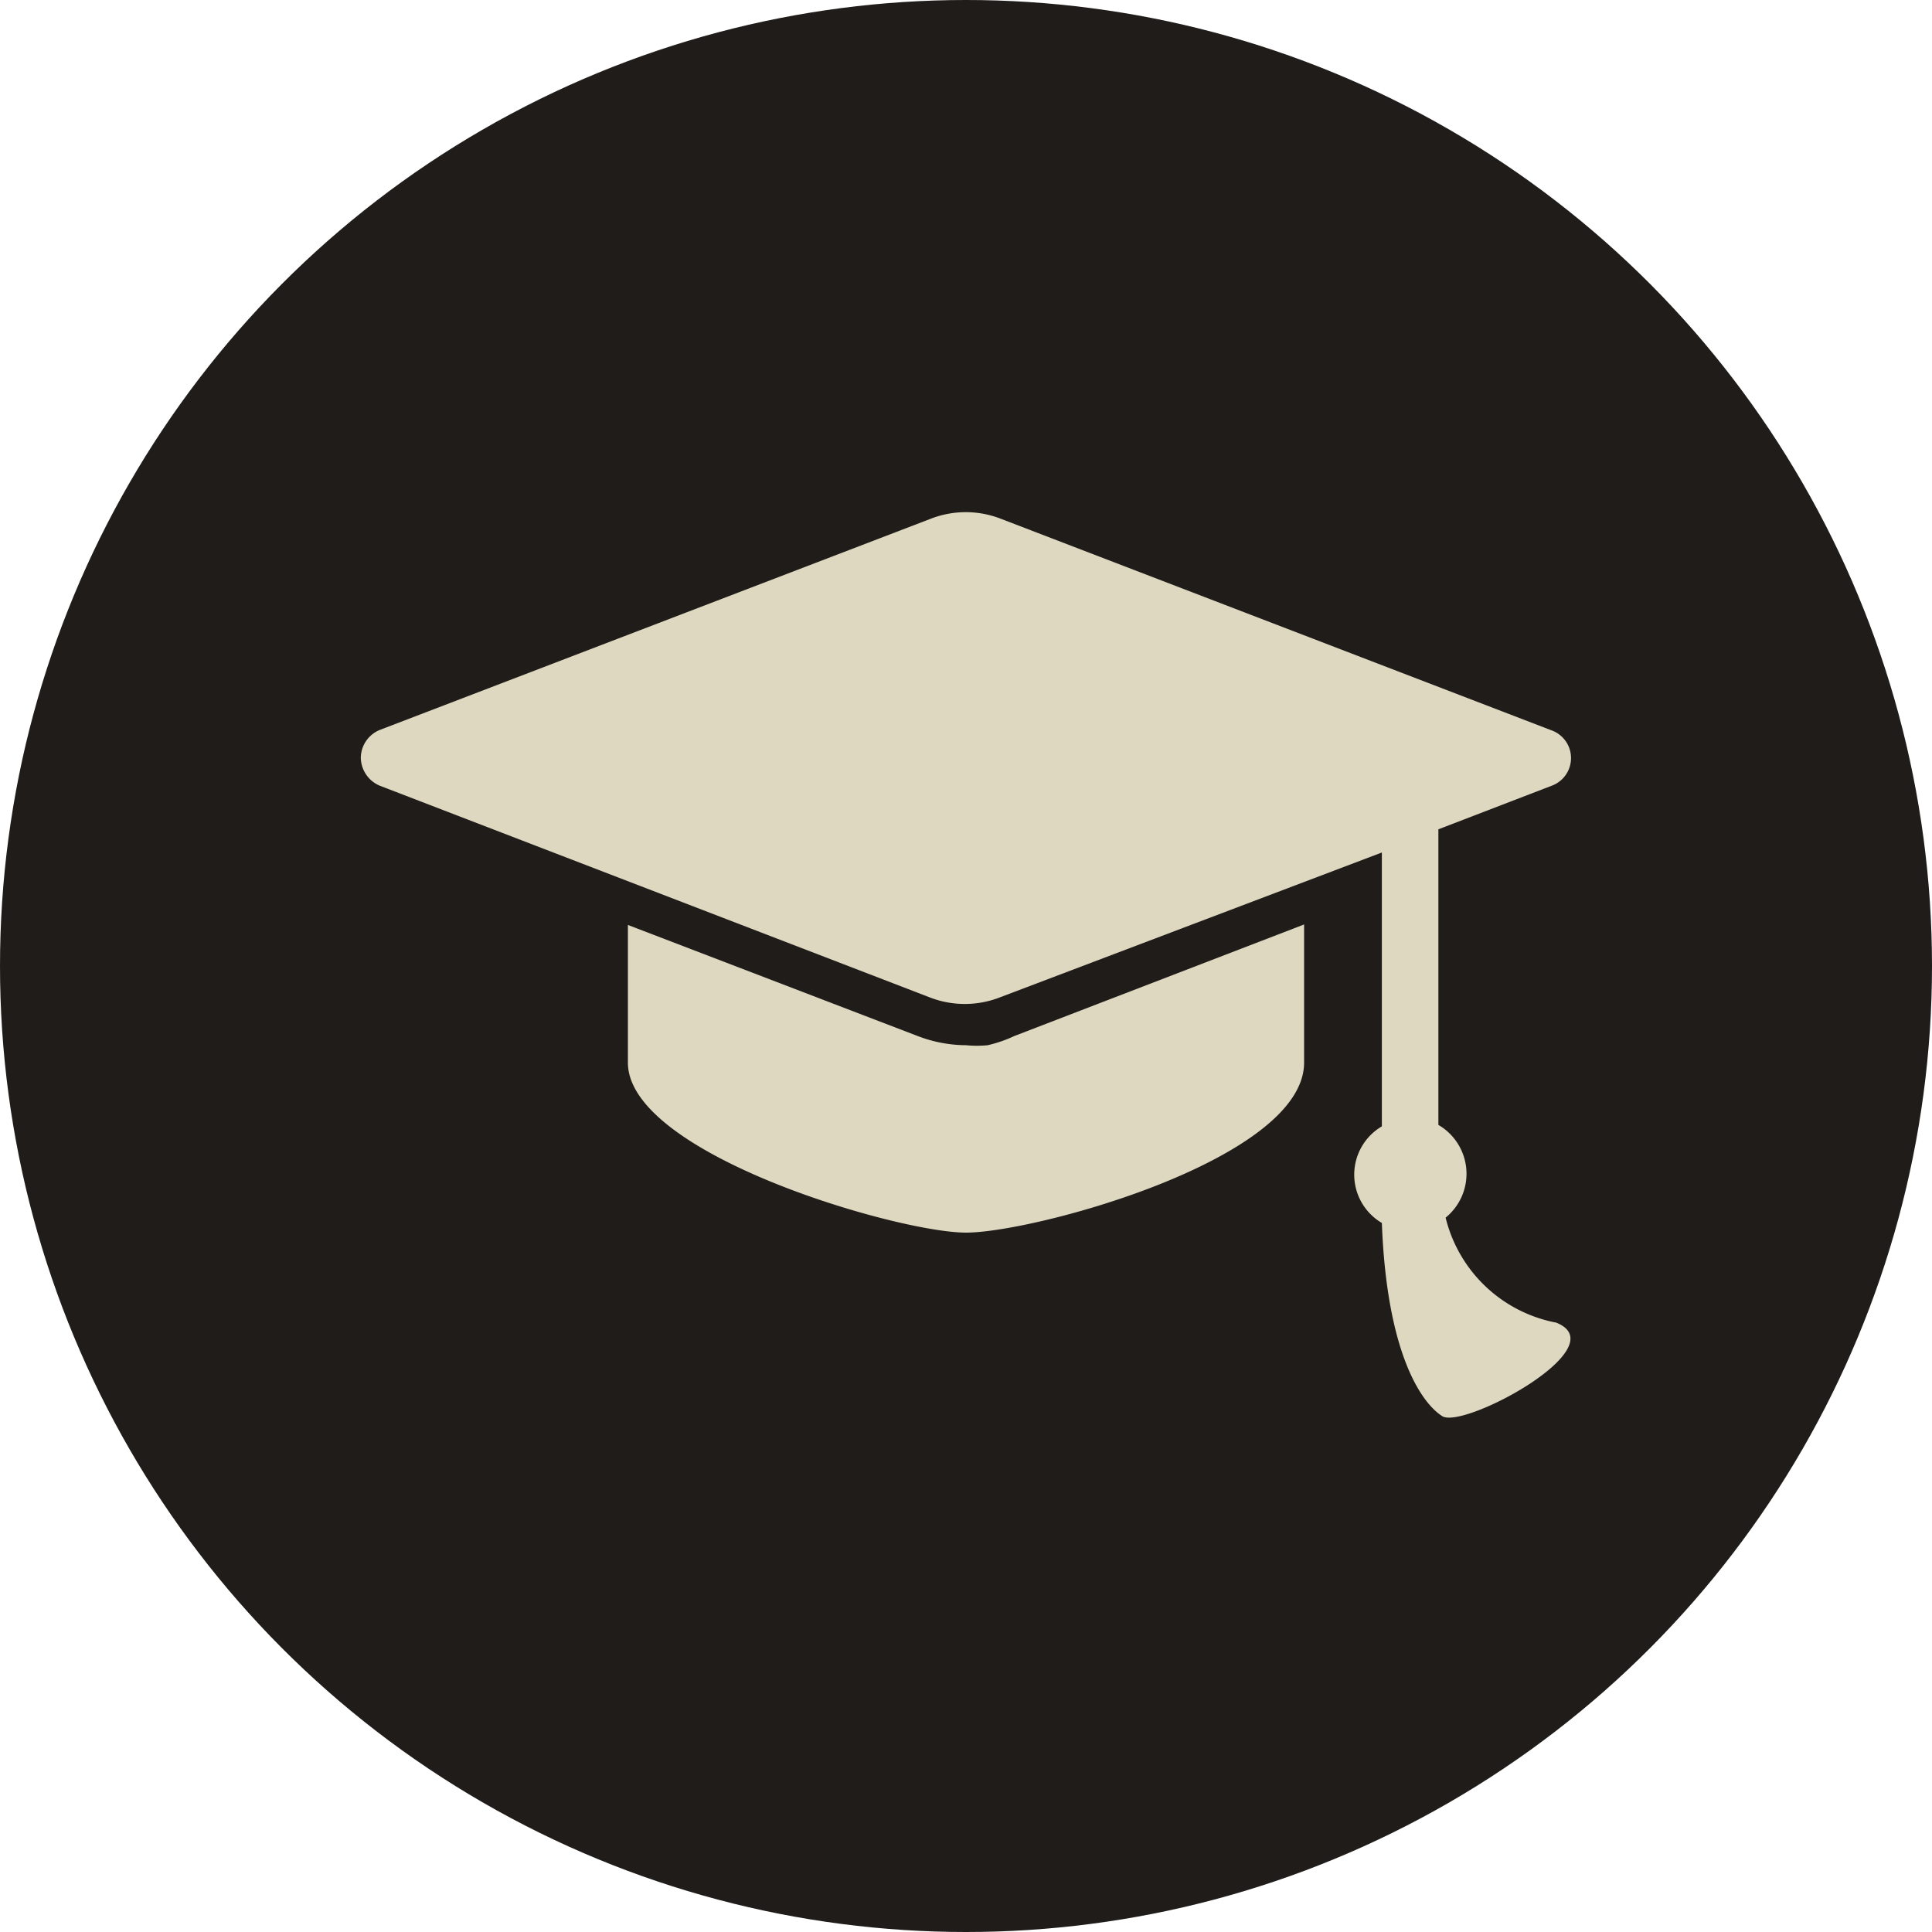
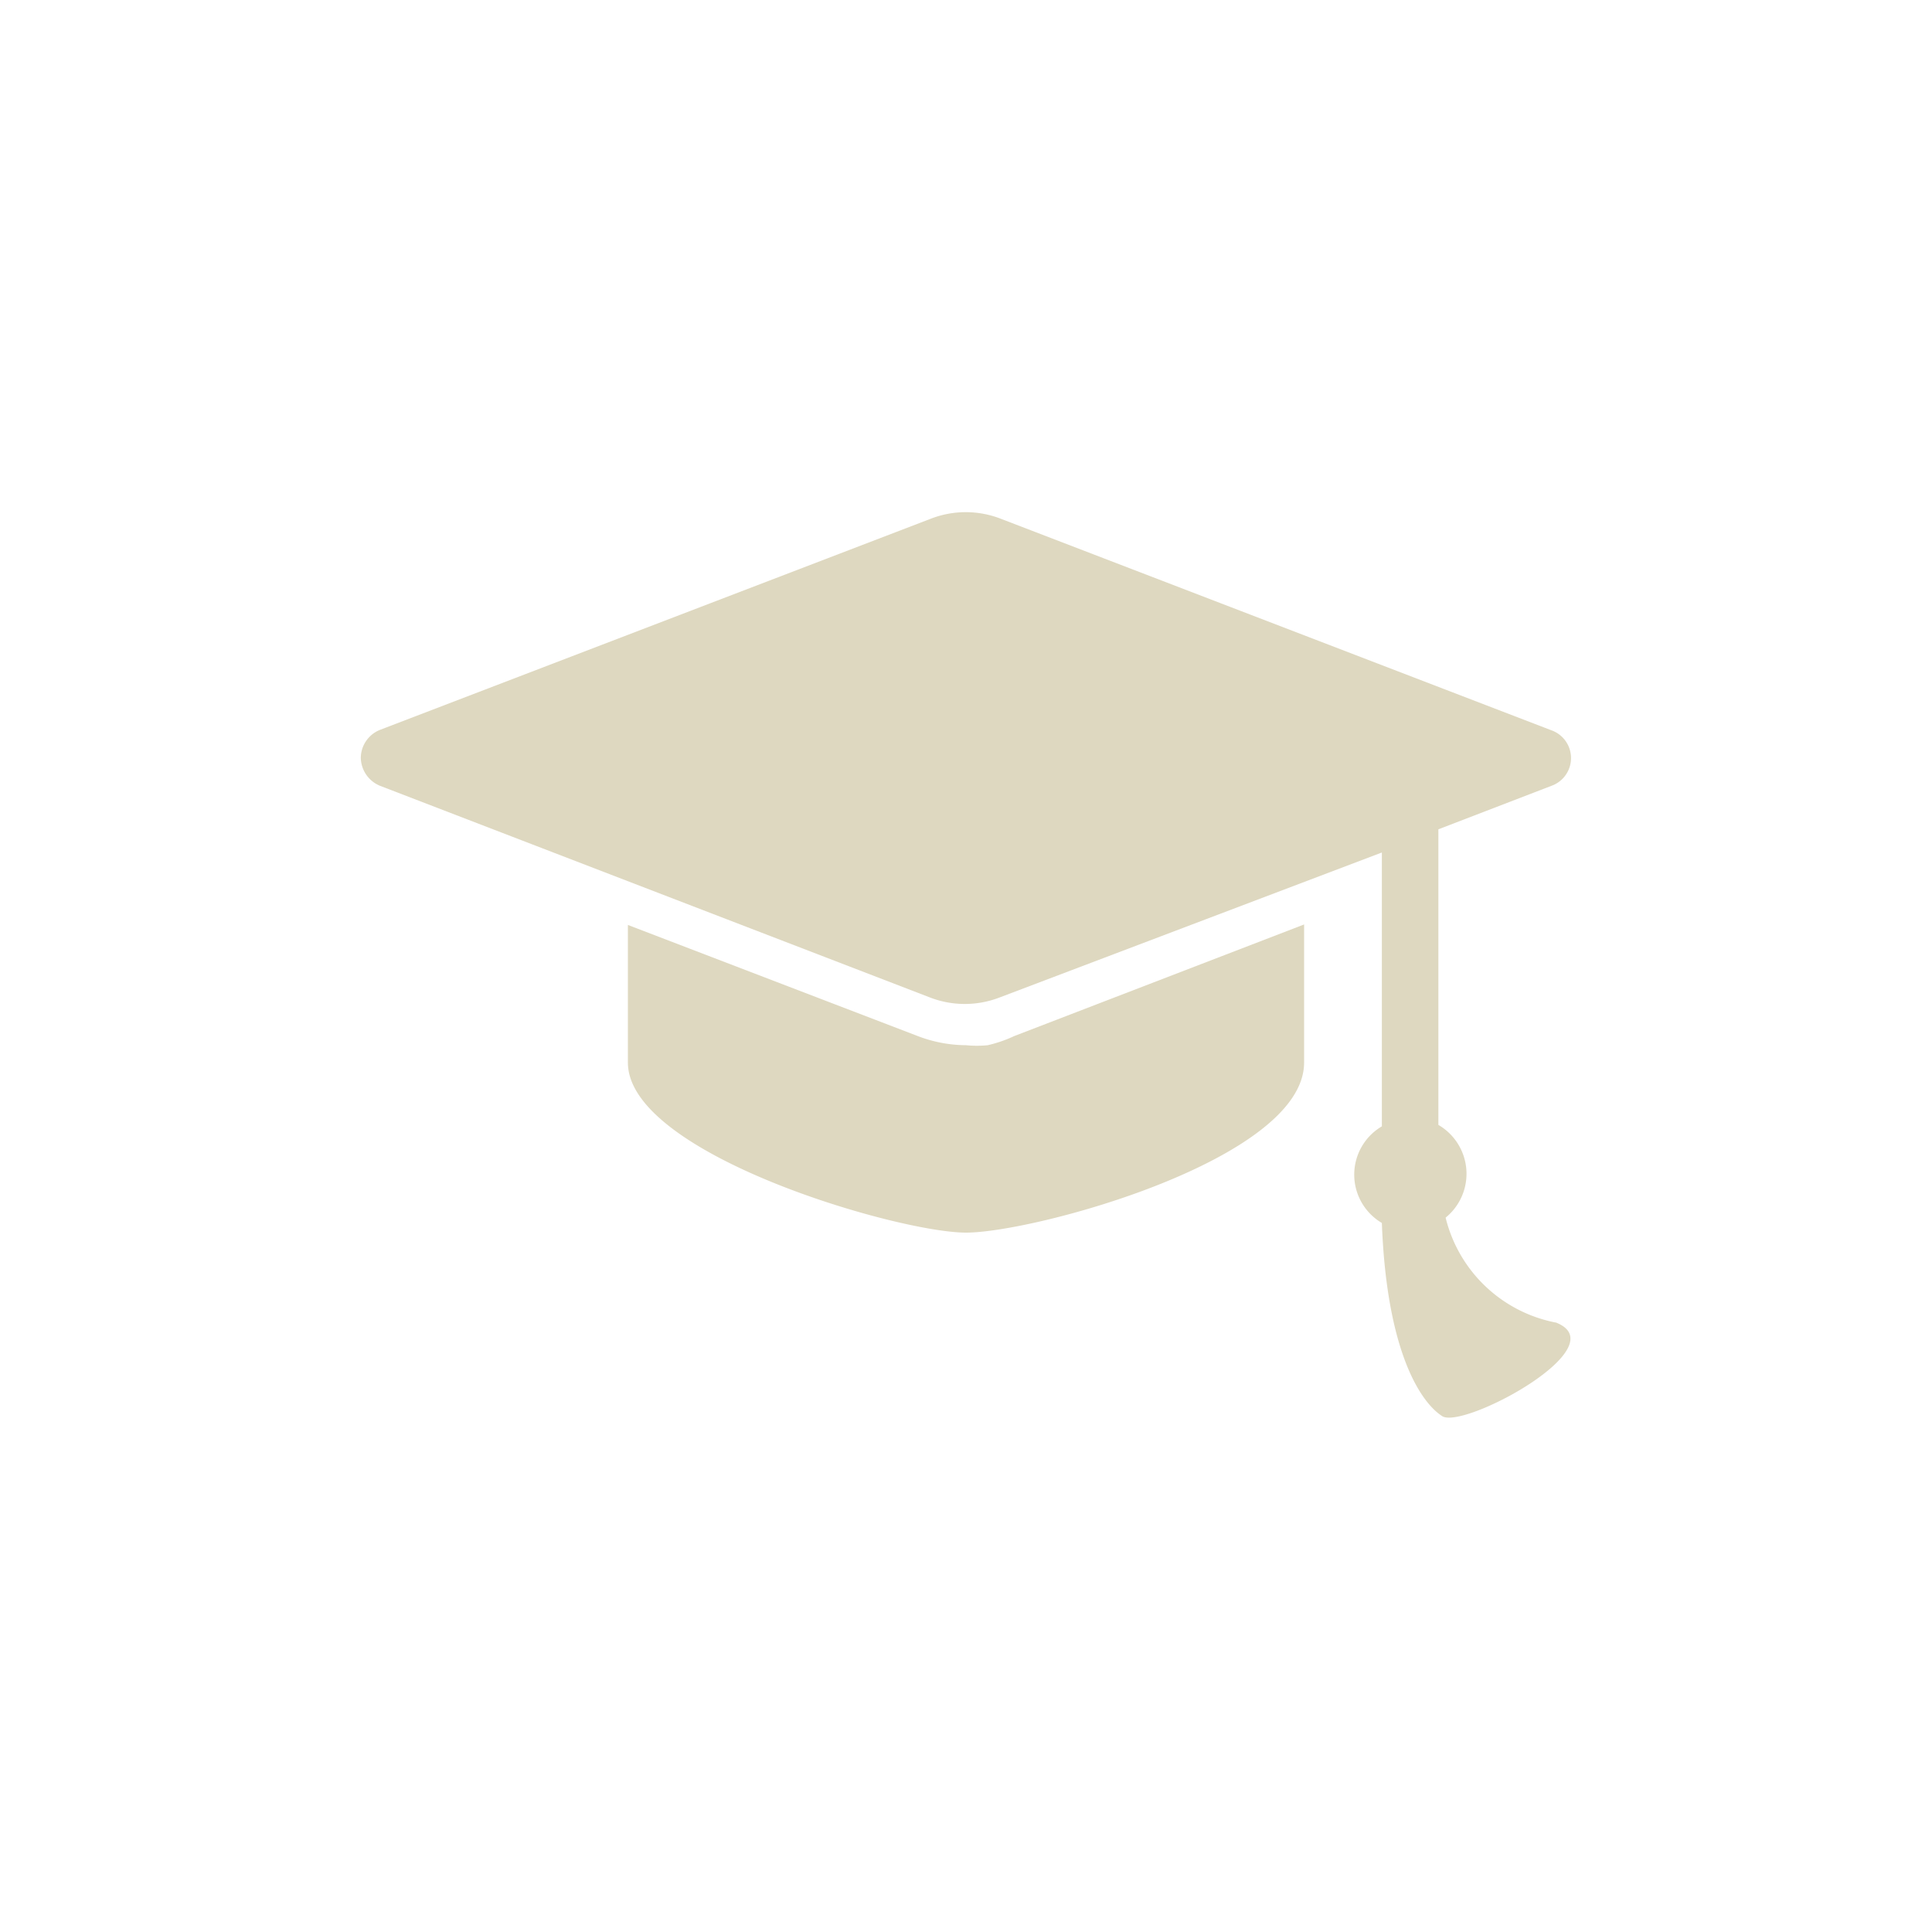
<svg xmlns="http://www.w3.org/2000/svg" id="Fashion_and_Shopping_Icons" data-name="Fashion and Shopping Icons" viewBox="0 0 40 40">
  <defs>
    <style>.cls-1{fill:#201c1a;}.cls-2{fill:#ded8c0;}</style>
  </defs>
-   <circle class="cls-1" cx="20" cy="20" r="20" />
  <path class="cls-2" d="M21,21.45l6-2.31V22c0,2-5.58,3.52-7,3.52S13,23.89,13,22V19.15l6,2.3a2.82,2.82,0,0,0,1,.19h0a2.28,2.28,0,0,0,.45,0A2.73,2.73,0,0,0,21,21.45Zm11.2,5.93a2.92,2.92,0,0,1-2.27-2.17,1.17,1.17,0,0,0-.15-1.92V17.17l2.34-.9a.61.61,0,0,0,0-1.15l-11.4-4.38a2,2,0,0,0-1.45,0L7.87,15.11a.63.63,0,0,0-.4.58.64.64,0,0,0,.4.58l11.38,4.38a2,2,0,0,0,1.45,0l7.91-3v5.67a1.16,1.16,0,0,0,0,2c.1,2.68.81,3.72,1.25,4S33.5,27.88,32.21,27.38Z" />
</svg>